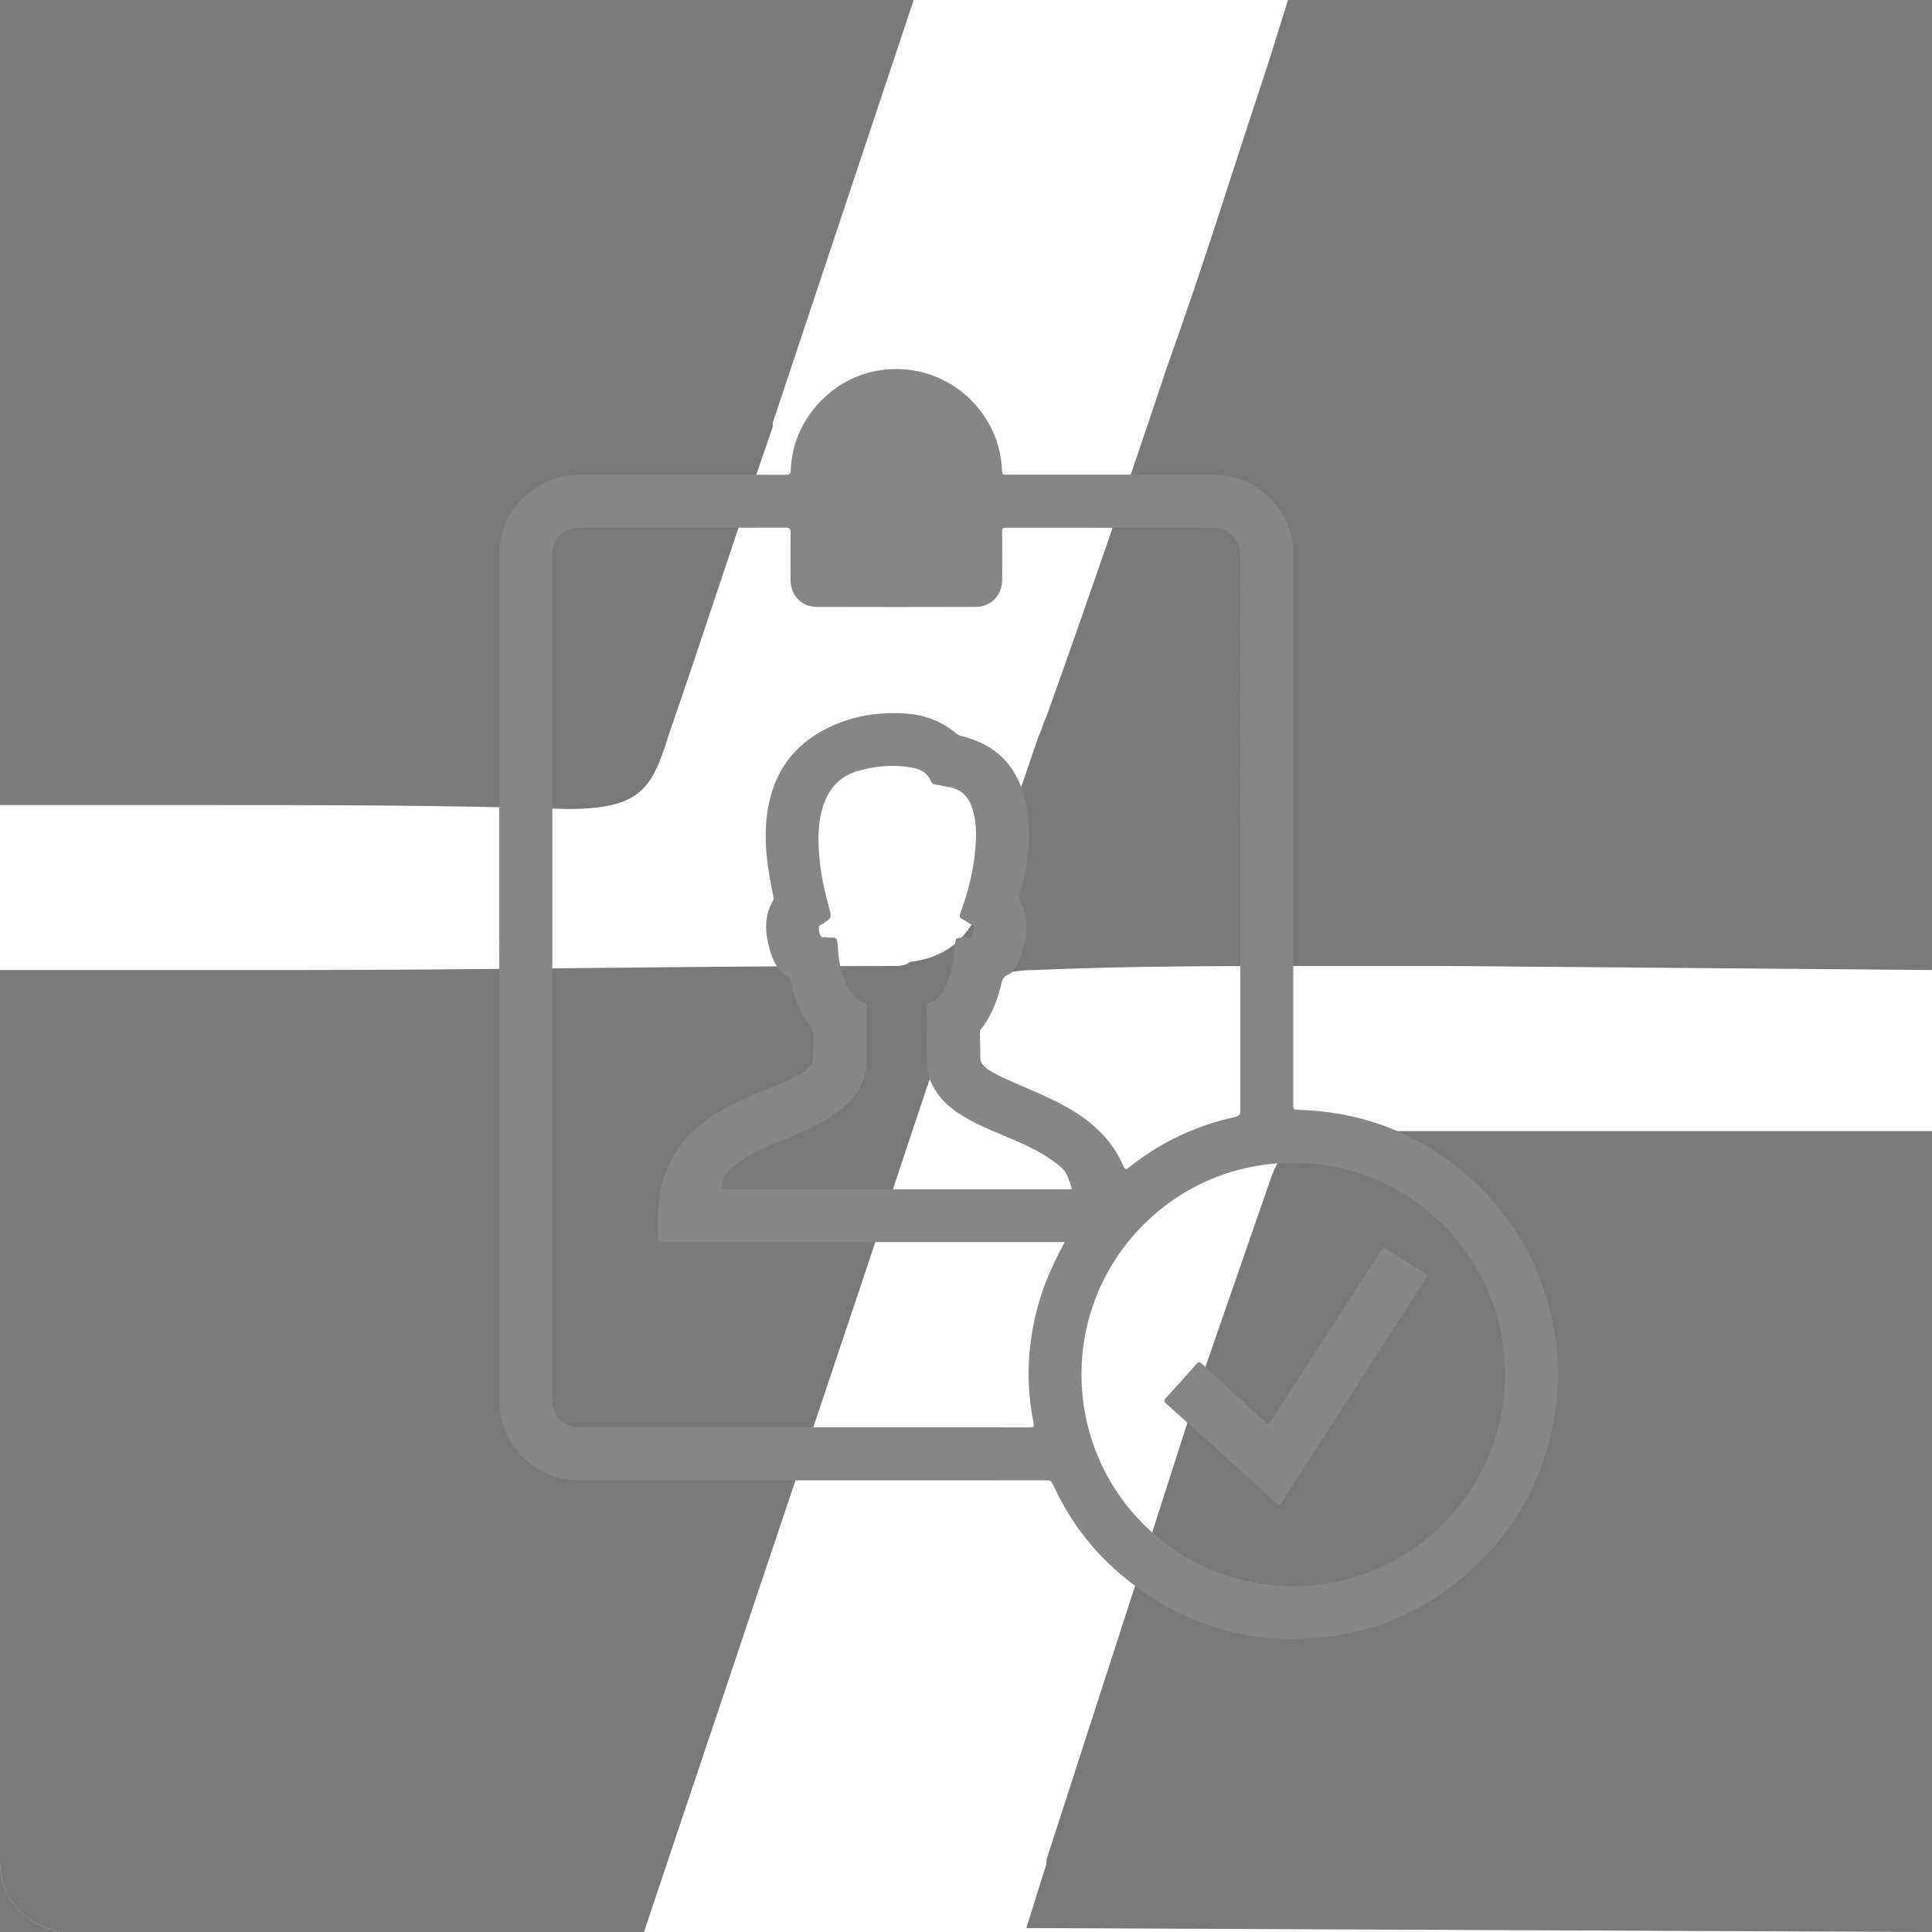
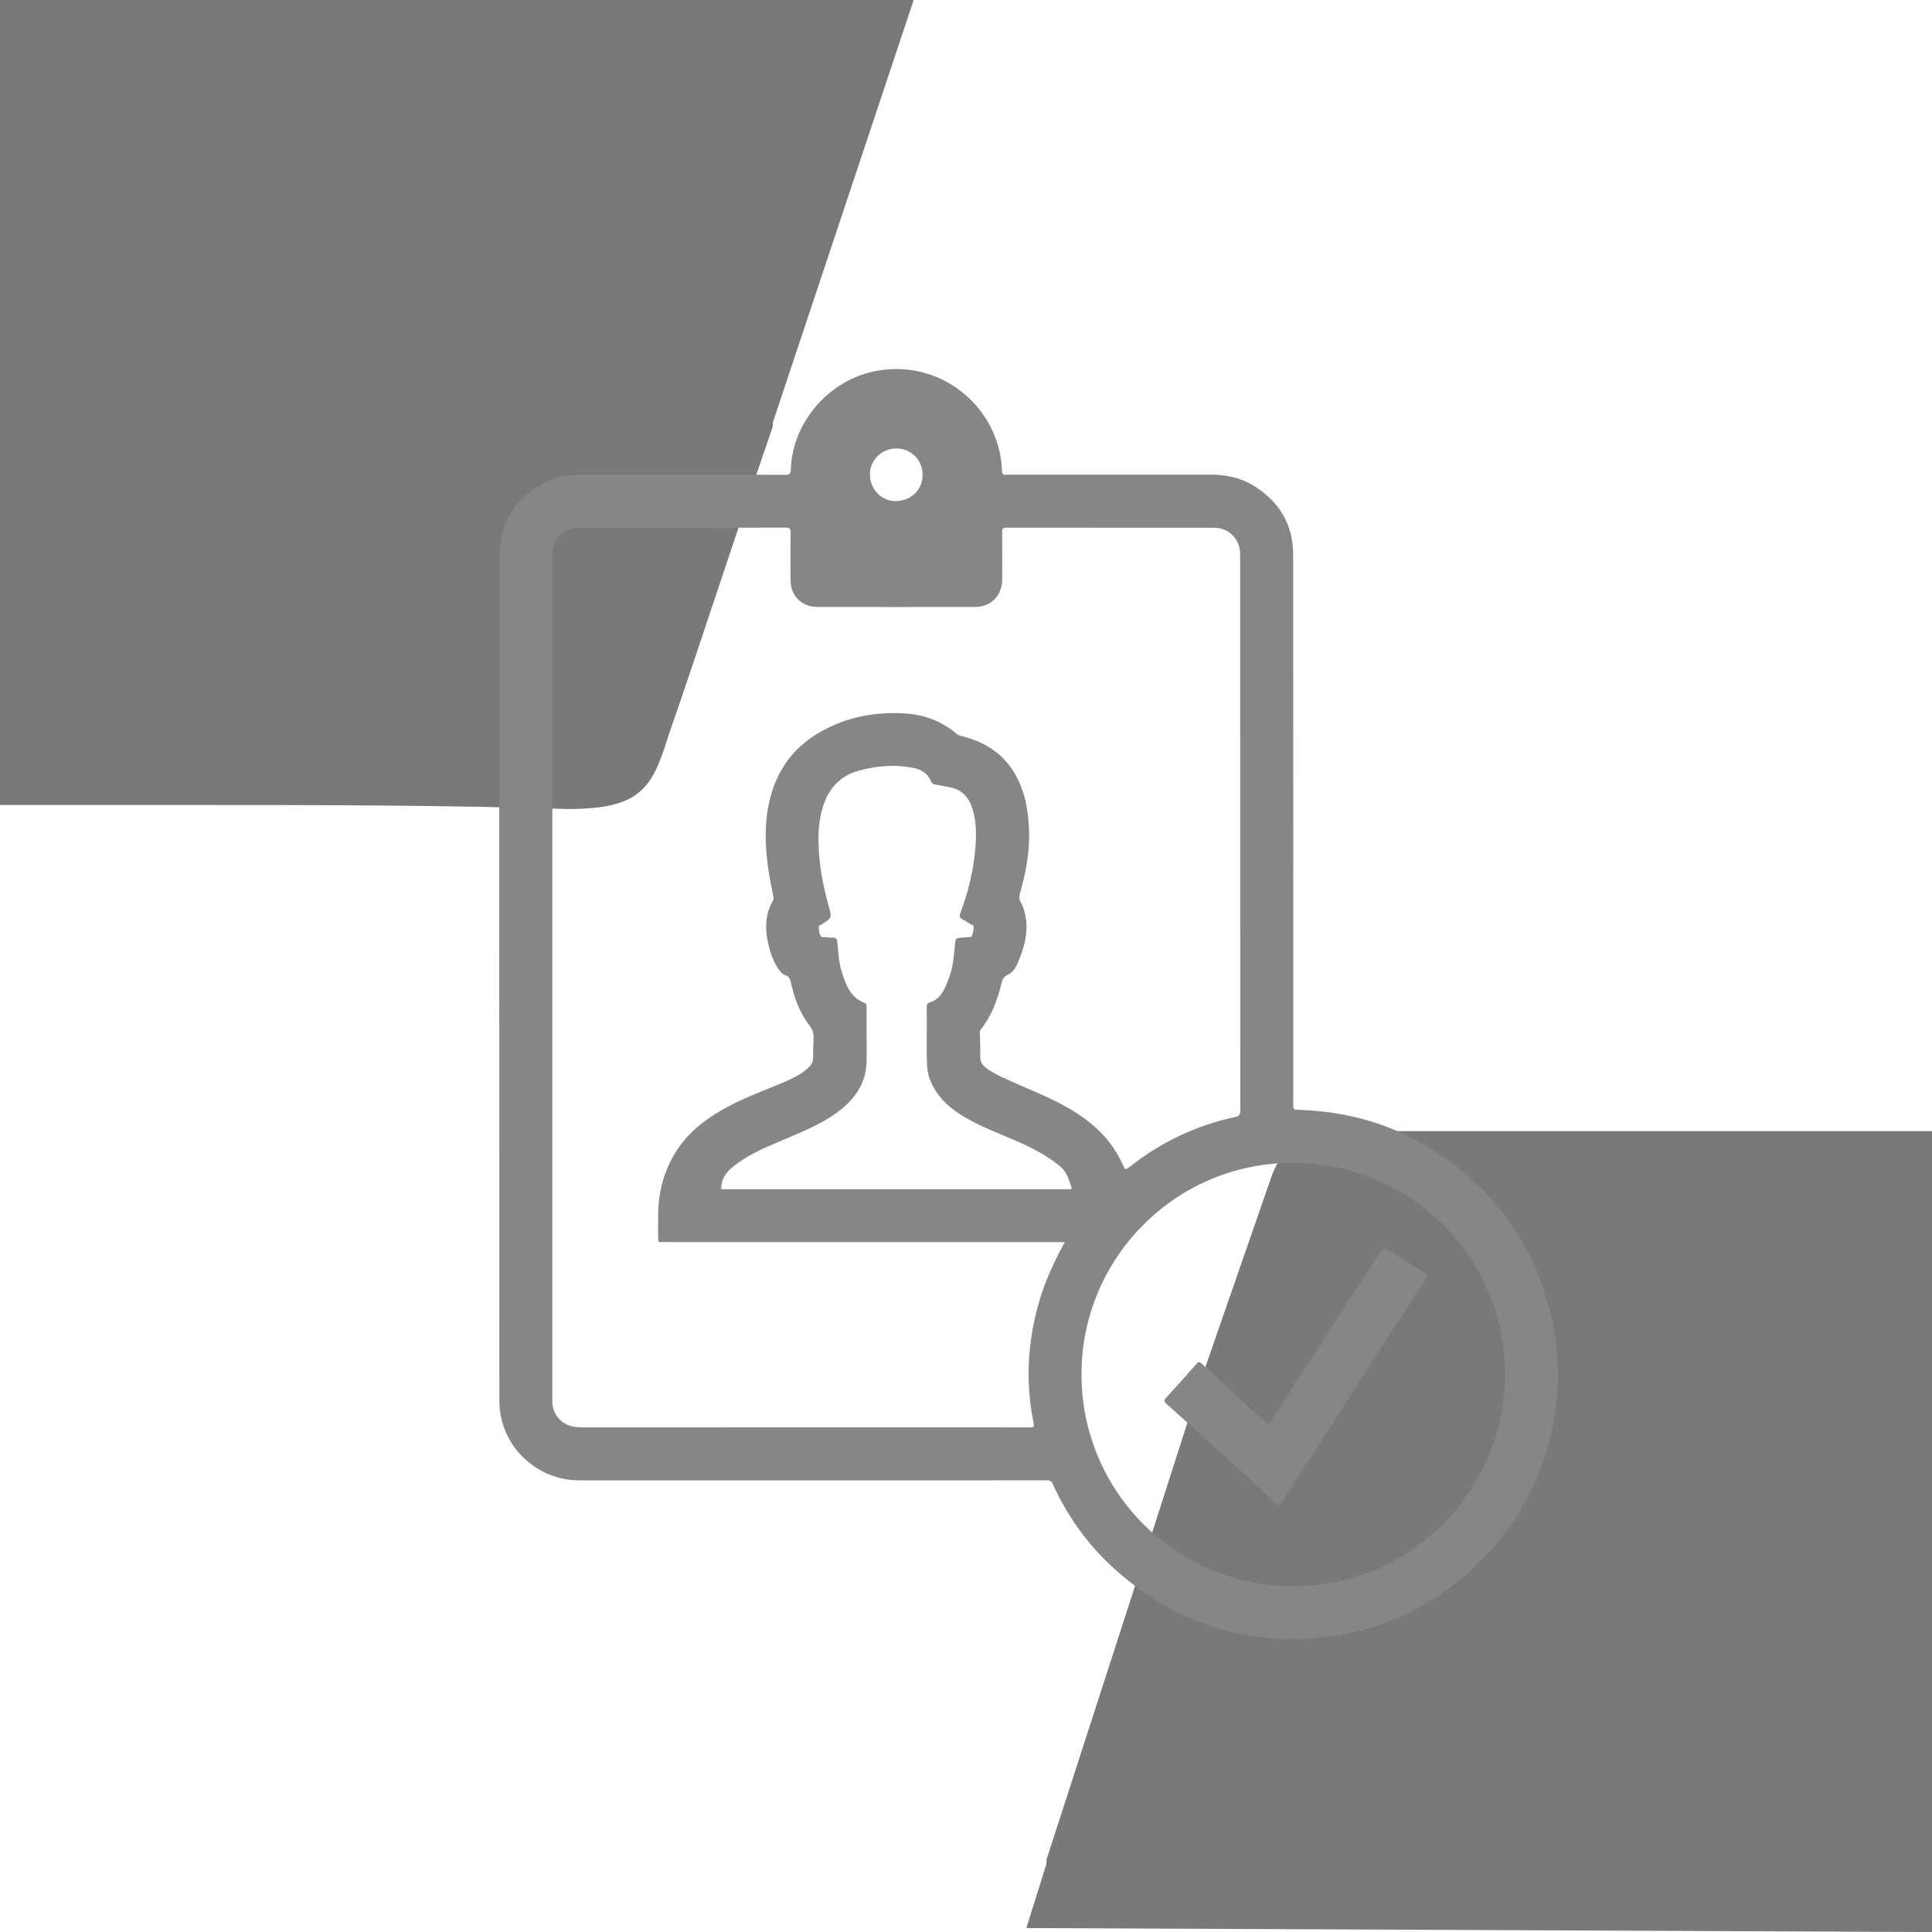
<svg xmlns="http://www.w3.org/2000/svg" width="178" height="178" viewBox="0 0 178 178" fill="none">
-   <path d="M5.562 178.003H0V171.328C0 175.036 2.225 177.261 5.562 178.003Z" fill="#1D1D1D" fill-opacity="0.59" />
  <path d="M178 104.211V178.007L94.562 177.636L96.417 171.703V171.332L104.575 146.115L110.879 126.461L117.183 108.29C118.296 105.323 120.521 104.211 123.487 104.211H178Z" fill="#1D1D1D" fill-opacity="0.59" />
-   <path d="M178 0V89.371L133.5 89H120.892C112.362 89 103.833 89 95.304 89.371C91.225 89.371 88.258 91.225 87.146 94.933L79.358 118.296L60.075 175.775L59.333 178H5.562C2.225 177.258 0 175.033 0 171.325C0 170.954 0 170.954 0 170.954V89.371H27.071C45.983 89.371 62.3 89 82.325 89C82.696 89 83.438 89 83.808 88.629C87.146 88.258 89.371 86.404 90.483 83.067L95.675 67.862C96.046 67.121 96.046 66.75 96.417 66.008C100.125 55.625 103.833 44.871 107.542 33.746C110.879 24.475 113.846 14.833 116.812 5.933L118.667 0H178Z" fill="#1D1D1D" fill-opacity="0.59" />
  <path d="M84.179 0L81.213 8.9L71.2 38.938V39.308C67.862 48.95 64.896 58.221 61.558 67.862C60.075 72.683 58.962 74.537 52.288 74.537C40.792 74.167 28.925 74.167 17.058 74.167H0V0H84.179Z" fill="#1D1D1D" fill-opacity="0.59" />
  <g clip-path="url(#clip0_768_10006)">
-     <path d="M82.555 51.066C81.058 51.066 79.561 51.057 78.064 51.073C77.754 51.076 77.682 50.984 77.684 50.686C77.696 48.408 77.682 46.13 77.693 43.852C77.707 40.92 79.872 38.816 82.802 38.868C85.279 38.912 87.441 41.103 87.443 43.572C87.445 45.94 87.437 48.308 87.451 50.675C87.453 50.995 87.364 51.076 87.047 51.073C85.55 51.056 84.053 51.066 82.556 51.066H82.555Z" fill="#868686" />
    <path d="M131.51 117.565C131.46 117.646 131.407 117.733 131.353 117.818C129.008 121.458 126.666 125.099 124.319 128.737C122.243 131.957 120.159 135.172 118.089 138.396C117.909 138.677 117.818 138.728 117.544 138.472C114.228 135.372 110.828 132.366 107.455 129.33C107.209 129.108 107.232 129.001 107.44 128.774C108.384 127.749 109.314 126.71 110.231 125.661C110.407 125.46 110.498 125.435 110.702 125.623C112.646 127.42 114.603 129.201 116.543 131.002C116.794 131.234 116.892 131.246 117.088 130.942C120.441 125.735 123.806 120.535 127.167 115.332C127.445 114.9 127.442 114.897 127.89 115.179C129.024 115.893 130.159 116.607 131.292 117.324C131.381 117.381 131.521 117.401 131.51 117.565Z" fill="#868686" />
    <path d="M142.963 121.423C141.703 115.852 138.856 111.249 134.421 107.661C130.128 104.187 125.183 102.419 119.664 102.252C119.152 102.237 119.152 102.235 119.152 101.702C119.152 84.834 119.162 67.965 119.141 51.097C119.138 48.308 117.845 46.18 115.47 44.73C114.261 43.991 112.917 43.73 111.511 43.731C105.791 43.736 100.07 43.733 94.349 43.733C93.773 43.733 93.197 43.726 92.621 43.736C92.41 43.741 92.335 43.675 92.325 43.457C92.297 42.832 92.227 42.211 92.088 41.598C90.971 36.661 86.082 33.16 80.713 34.176C76.395 34.994 72.993 38.885 72.86 43.261C72.849 43.64 72.753 43.745 72.363 43.745C66.143 43.731 59.923 43.736 53.704 43.734C52.568 43.734 51.452 43.863 50.419 44.361C47.514 45.761 46.01 48.084 46.007 51.313C45.995 64.24 46.002 77.166 46.002 90.092C46.002 102.942 46.002 115.792 46.005 128.641C46.005 129.101 46.009 129.565 46.07 130.02C46.557 133.658 49.696 136.391 53.369 136.391C63.249 136.391 73.13 136.391 83.01 136.391C87.49 136.391 91.969 136.392 96.448 136.387C96.701 136.387 96.858 136.428 96.979 136.693C98.342 139.701 100.227 142.342 102.683 144.548C108.576 149.843 115.468 151.886 123.28 150.652C127.609 149.968 131.462 148.132 134.804 145.288C139.82 141.02 142.69 135.59 143.405 129.047C143.685 126.491 143.531 123.939 142.962 121.424L142.963 121.423ZM82.611 41.316C83.986 41.338 85.031 42.431 85.002 43.818C84.973 45.177 83.88 46.189 82.466 46.166C81.165 46.145 80.13 45.031 80.147 43.671C80.162 42.364 81.279 41.297 82.611 41.317V41.316ZM97.122 116.343C96.042 118.588 95.331 120.95 94.985 123.415C94.624 125.994 94.708 128.566 95.229 131.118C95.307 131.498 95.179 131.505 94.883 131.505C91.568 131.498 88.253 131.501 84.938 131.501C74.482 131.501 64.025 131.498 53.569 131.506C52.624 131.506 51.835 131.245 51.286 130.437C51.022 130.047 50.892 129.612 50.887 129.139C50.886 129.05 50.887 128.96 50.887 128.871V51.235C50.887 49.593 51.864 48.621 53.517 48.621C59.802 48.621 66.085 48.626 72.369 48.61C72.776 48.61 72.846 48.729 72.841 49.1C72.819 50.546 72.822 51.992 72.836 53.438C72.849 54.888 73.846 55.915 75.291 55.919C80.142 55.932 84.992 55.933 89.842 55.919C91.319 55.915 92.326 54.864 92.335 53.38C92.344 51.921 92.345 50.462 92.331 49.003C92.329 48.717 92.387 48.614 92.703 48.614C99.089 48.624 105.475 48.619 111.862 48.623C113.192 48.623 114.209 49.627 114.257 50.963C114.264 51.154 114.261 51.347 114.261 51.538C114.261 68.458 114.261 85.377 114.269 102.296C114.269 102.657 114.198 102.823 113.808 102.907C110.192 103.689 106.932 105.237 104.037 107.54C103.763 107.758 103.648 107.78 103.496 107.425C102.484 105.055 100.696 103.408 98.514 102.135C96.746 101.102 94.833 100.38 92.975 99.541C92.288 99.231 91.601 98.922 90.982 98.486C90.594 98.211 90.3 97.901 90.313 97.364C90.33 96.609 90.291 95.854 90.276 95.1C90.274 95.008 90.294 94.929 90.355 94.853C91.36 93.6 91.897 92.133 92.267 90.597C92.357 90.221 92.491 89.968 92.864 89.801C93.415 89.555 93.651 89.002 93.863 88.491C94.481 87.004 94.832 85.474 94.354 83.866C94.285 83.636 94.217 83.39 94.084 83.196C93.853 82.86 93.9 82.545 94.003 82.184C94.552 80.257 94.901 78.298 94.801 76.286C94.706 74.377 94.35 72.536 93.267 70.904C92.151 69.223 90.529 68.31 88.624 67.821C88.45 67.777 88.281 67.738 88.137 67.614C86.781 66.446 85.188 65.852 83.418 65.736C80.679 65.555 78.069 66.042 75.66 67.389C72.92 68.921 71.338 71.287 70.776 74.358C70.383 76.502 70.536 78.635 70.898 80.765C71.002 81.38 71.127 81.993 71.25 82.606C71.276 82.735 71.294 82.85 71.223 82.972C70.378 84.401 70.491 85.903 70.898 87.424C71.057 88.019 71.283 88.585 71.614 89.108C71.814 89.423 72.022 89.738 72.397 89.864C72.693 89.963 72.79 90.185 72.852 90.46C73.176 91.904 73.654 93.293 74.578 94.47C74.899 94.88 74.983 95.284 74.955 95.768C74.921 96.343 74.912 96.919 74.913 97.495C74.913 97.816 74.781 98.055 74.568 98.276C74.014 98.847 73.324 99.21 72.611 99.53C70.843 100.323 69.001 100.95 67.278 101.848C65.266 102.895 63.469 104.192 62.246 106.159C61.203 107.837 60.699 109.677 60.644 111.643C60.62 112.474 60.648 113.307 60.635 114.138C60.63 114.368 60.688 114.474 60.931 114.438C61.031 114.424 61.136 114.436 61.237 114.436C73.357 114.436 85.477 114.436 97.597 114.436C97.747 114.436 97.897 114.436 98.091 114.436C97.752 115.099 97.423 115.715 97.12 116.344L97.122 116.343ZM98.574 109.573C98.471 109.573 98.369 109.574 98.266 109.574C93.02 109.574 87.772 109.574 82.526 109.574C77.28 109.574 72.058 109.574 66.824 109.574C66.375 109.574 66.414 109.579 66.477 109.155C66.628 108.148 67.346 107.6 68.09 107.073C69.478 106.089 71.064 105.502 72.609 104.834C74.143 104.17 75.694 103.533 77.057 102.543C78.33 101.62 79.342 100.489 79.709 98.91C79.874 98.199 79.846 97.462 79.847 96.733C79.849 95.416 79.839 94.098 79.839 92.779C79.839 92.619 79.842 92.473 79.66 92.403C78.308 91.887 77.911 90.673 77.53 89.458C77.264 88.611 77.235 87.723 77.153 86.848C77.123 86.525 77.047 86.351 76.685 86.387C76.498 86.406 76.301 86.375 76.113 86.343C75.945 86.314 75.723 86.425 75.619 86.246C75.469 85.99 75.442 85.685 75.44 85.393C75.44 85.255 75.615 85.222 75.719 85.156C76.647 84.571 76.653 84.57 76.359 83.516C75.838 81.653 75.471 79.765 75.415 77.827C75.375 76.454 75.482 75.096 76.008 73.801C76.59 72.368 77.617 71.418 79.105 71.01C80.723 70.566 82.367 70.417 84.033 70.724C84.797 70.864 85.435 71.181 85.755 71.945C85.847 72.166 86.001 72.27 86.247 72.3C86.625 72.346 86.997 72.45 87.374 72.508C88.559 72.686 89.248 73.399 89.593 74.51C89.965 75.707 89.96 76.931 89.862 78.158C89.697 80.22 89.194 82.209 88.478 84.144C88.37 84.438 88.431 84.583 88.695 84.71C88.901 84.809 89.095 84.936 89.285 85.065C89.439 85.17 89.712 85.209 89.716 85.4C89.722 85.673 89.62 85.949 89.55 86.22C89.517 86.347 89.392 86.327 89.293 86.334C89.077 86.351 88.86 86.368 88.642 86.383C88.032 86.428 88.041 86.428 87.984 87.047C87.887 88.076 87.811 89.109 87.434 90.087C87.352 90.302 87.27 90.516 87.184 90.729C86.888 91.457 86.489 92.088 85.683 92.348C85.493 92.409 85.373 92.519 85.379 92.765C85.421 94.581 85.332 96.396 85.416 98.214C85.459 99.133 85.803 99.891 86.285 100.617C86.957 101.63 87.897 102.35 88.934 102.956C90.382 103.804 91.949 104.393 93.483 105.052C94.989 105.699 96.44 106.429 97.71 107.494C98.318 108.003 98.478 108.707 98.722 109.387C98.772 109.528 98.697 109.572 98.571 109.572L98.574 109.573ZM119.132 146.141C108.197 146.123 99.317 137.151 99.651 126.004C99.962 115.61 108.506 107.099 119.161 107.139C129.948 107.139 138.668 115.861 138.663 126.647C138.658 137.413 129.898 146.158 119.132 146.141Z" fill="#868686" />
  </g>
  <defs>
    <clipPath id="clip0_768_10006">
      <rect width="97.541" height="117" fill="white" transform="translate(46 34)" />
    </clipPath>
  </defs>
</svg>